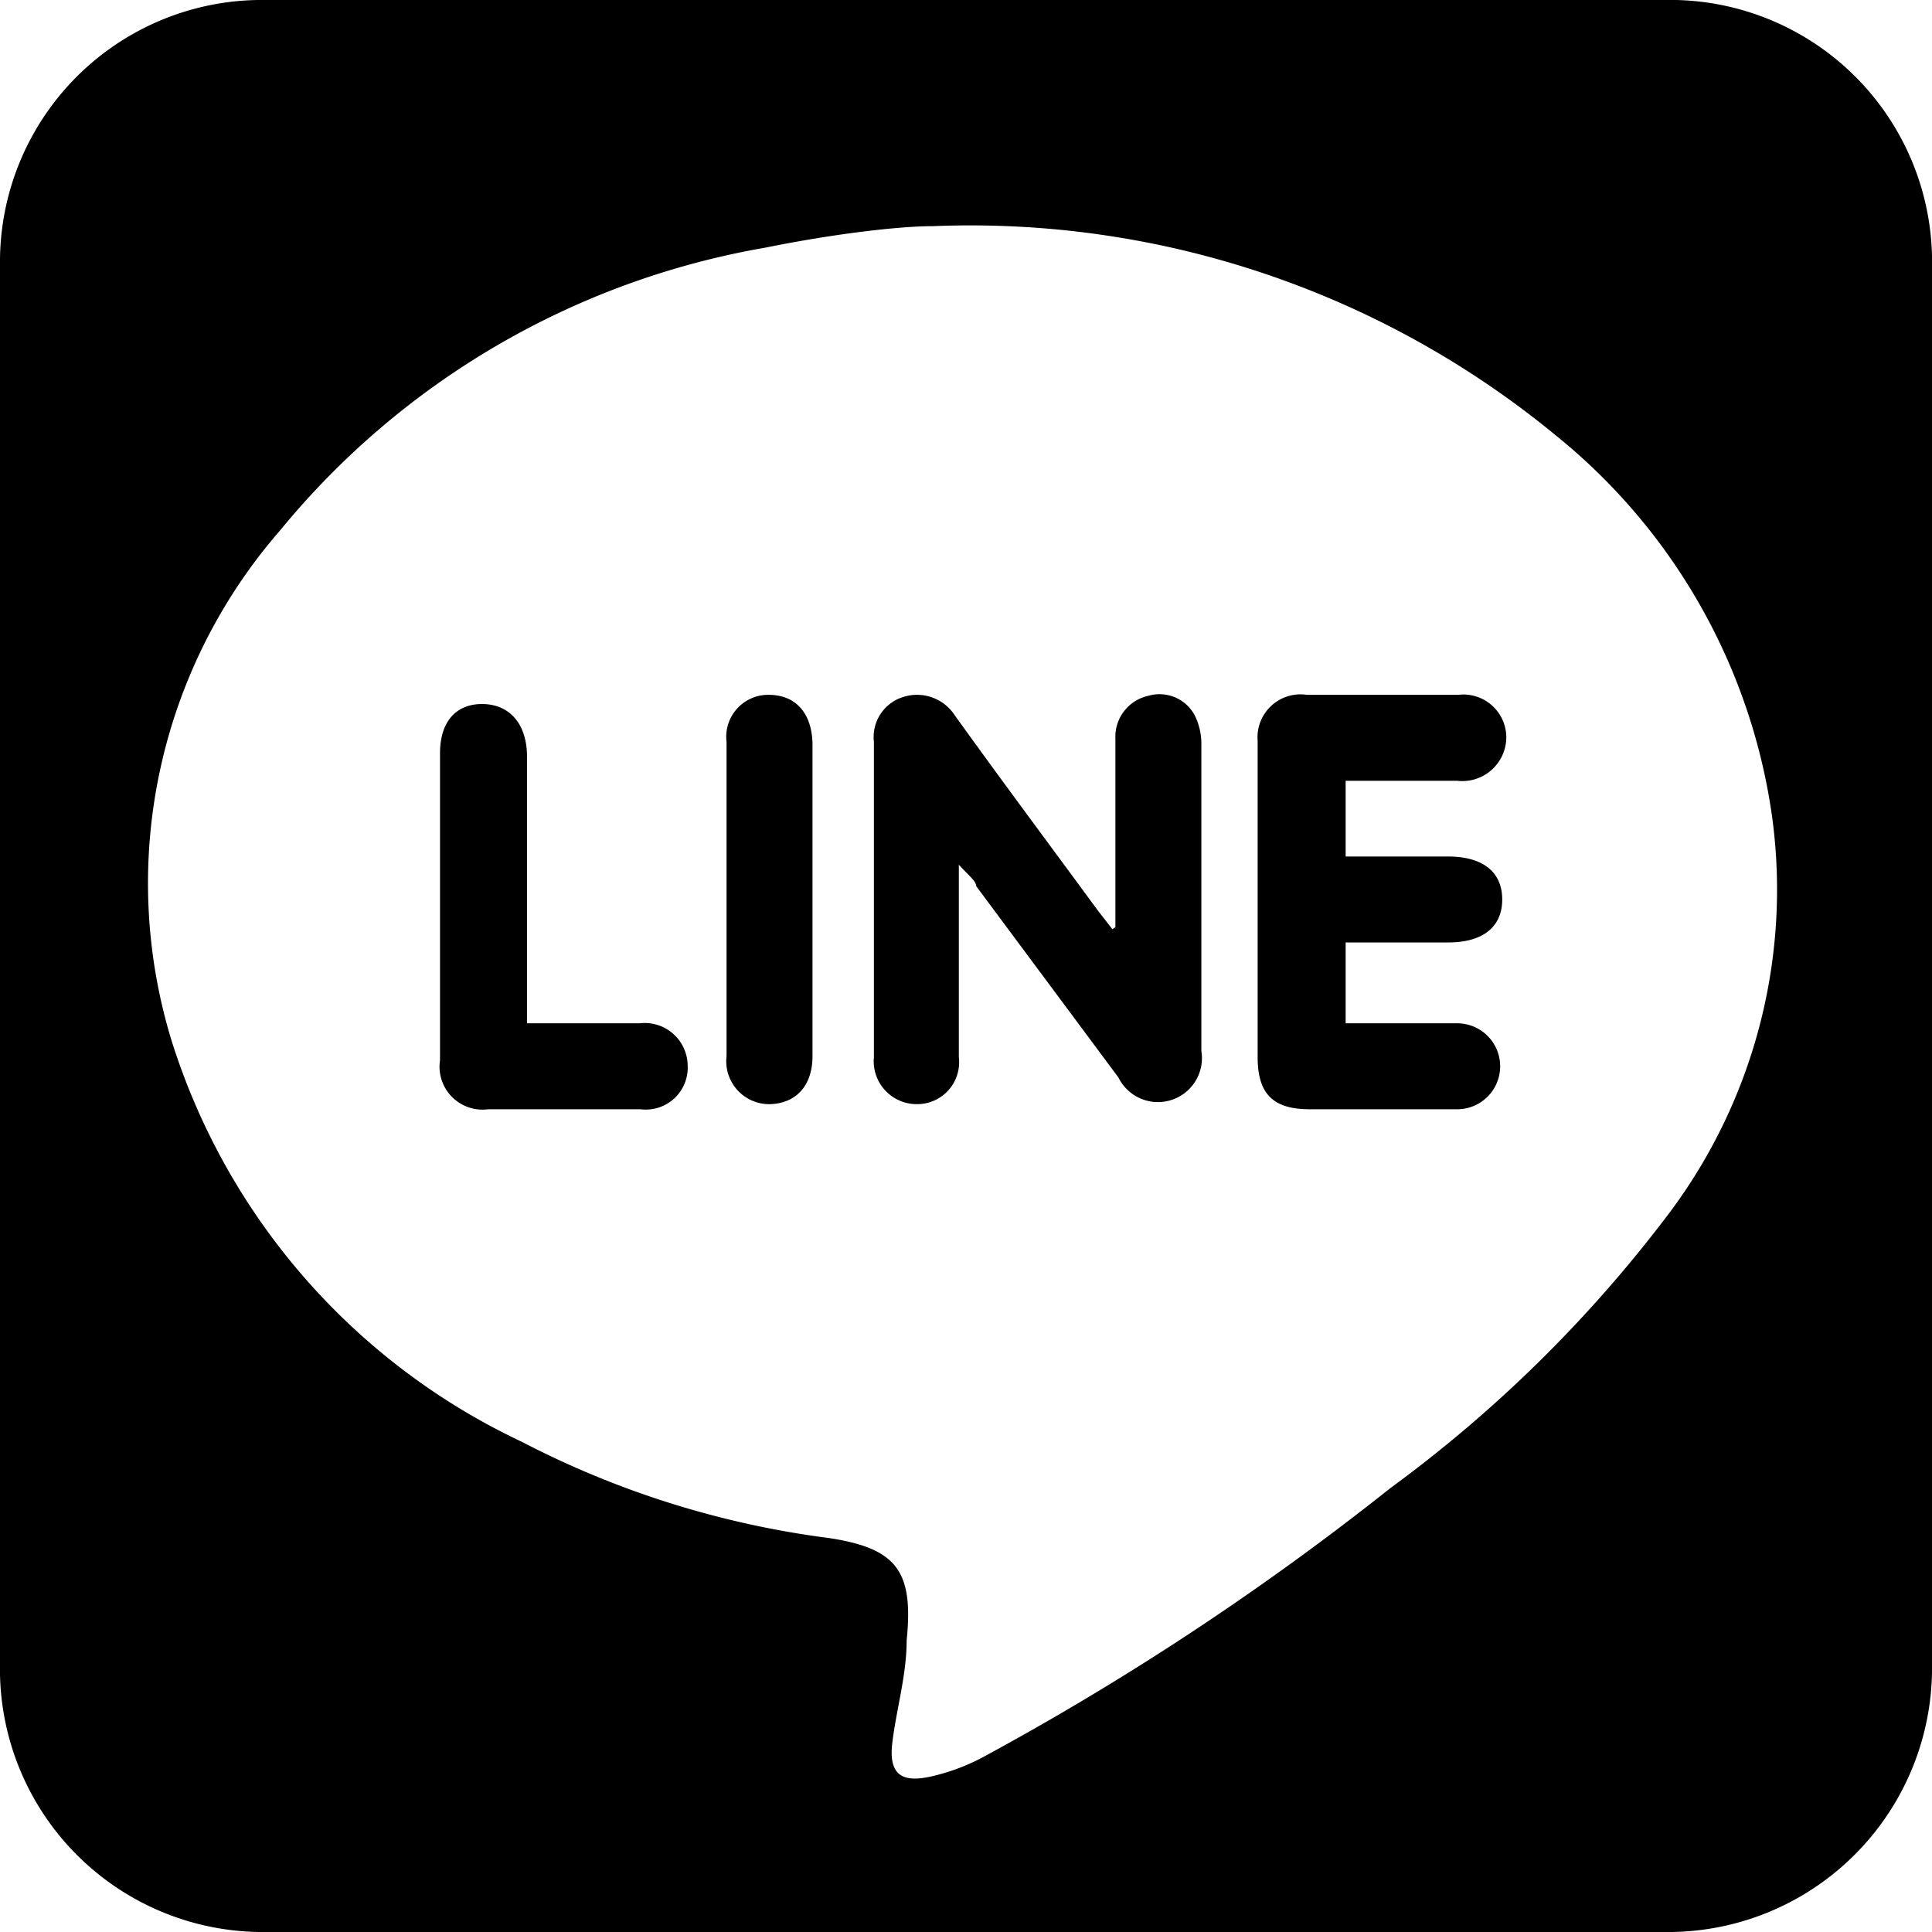
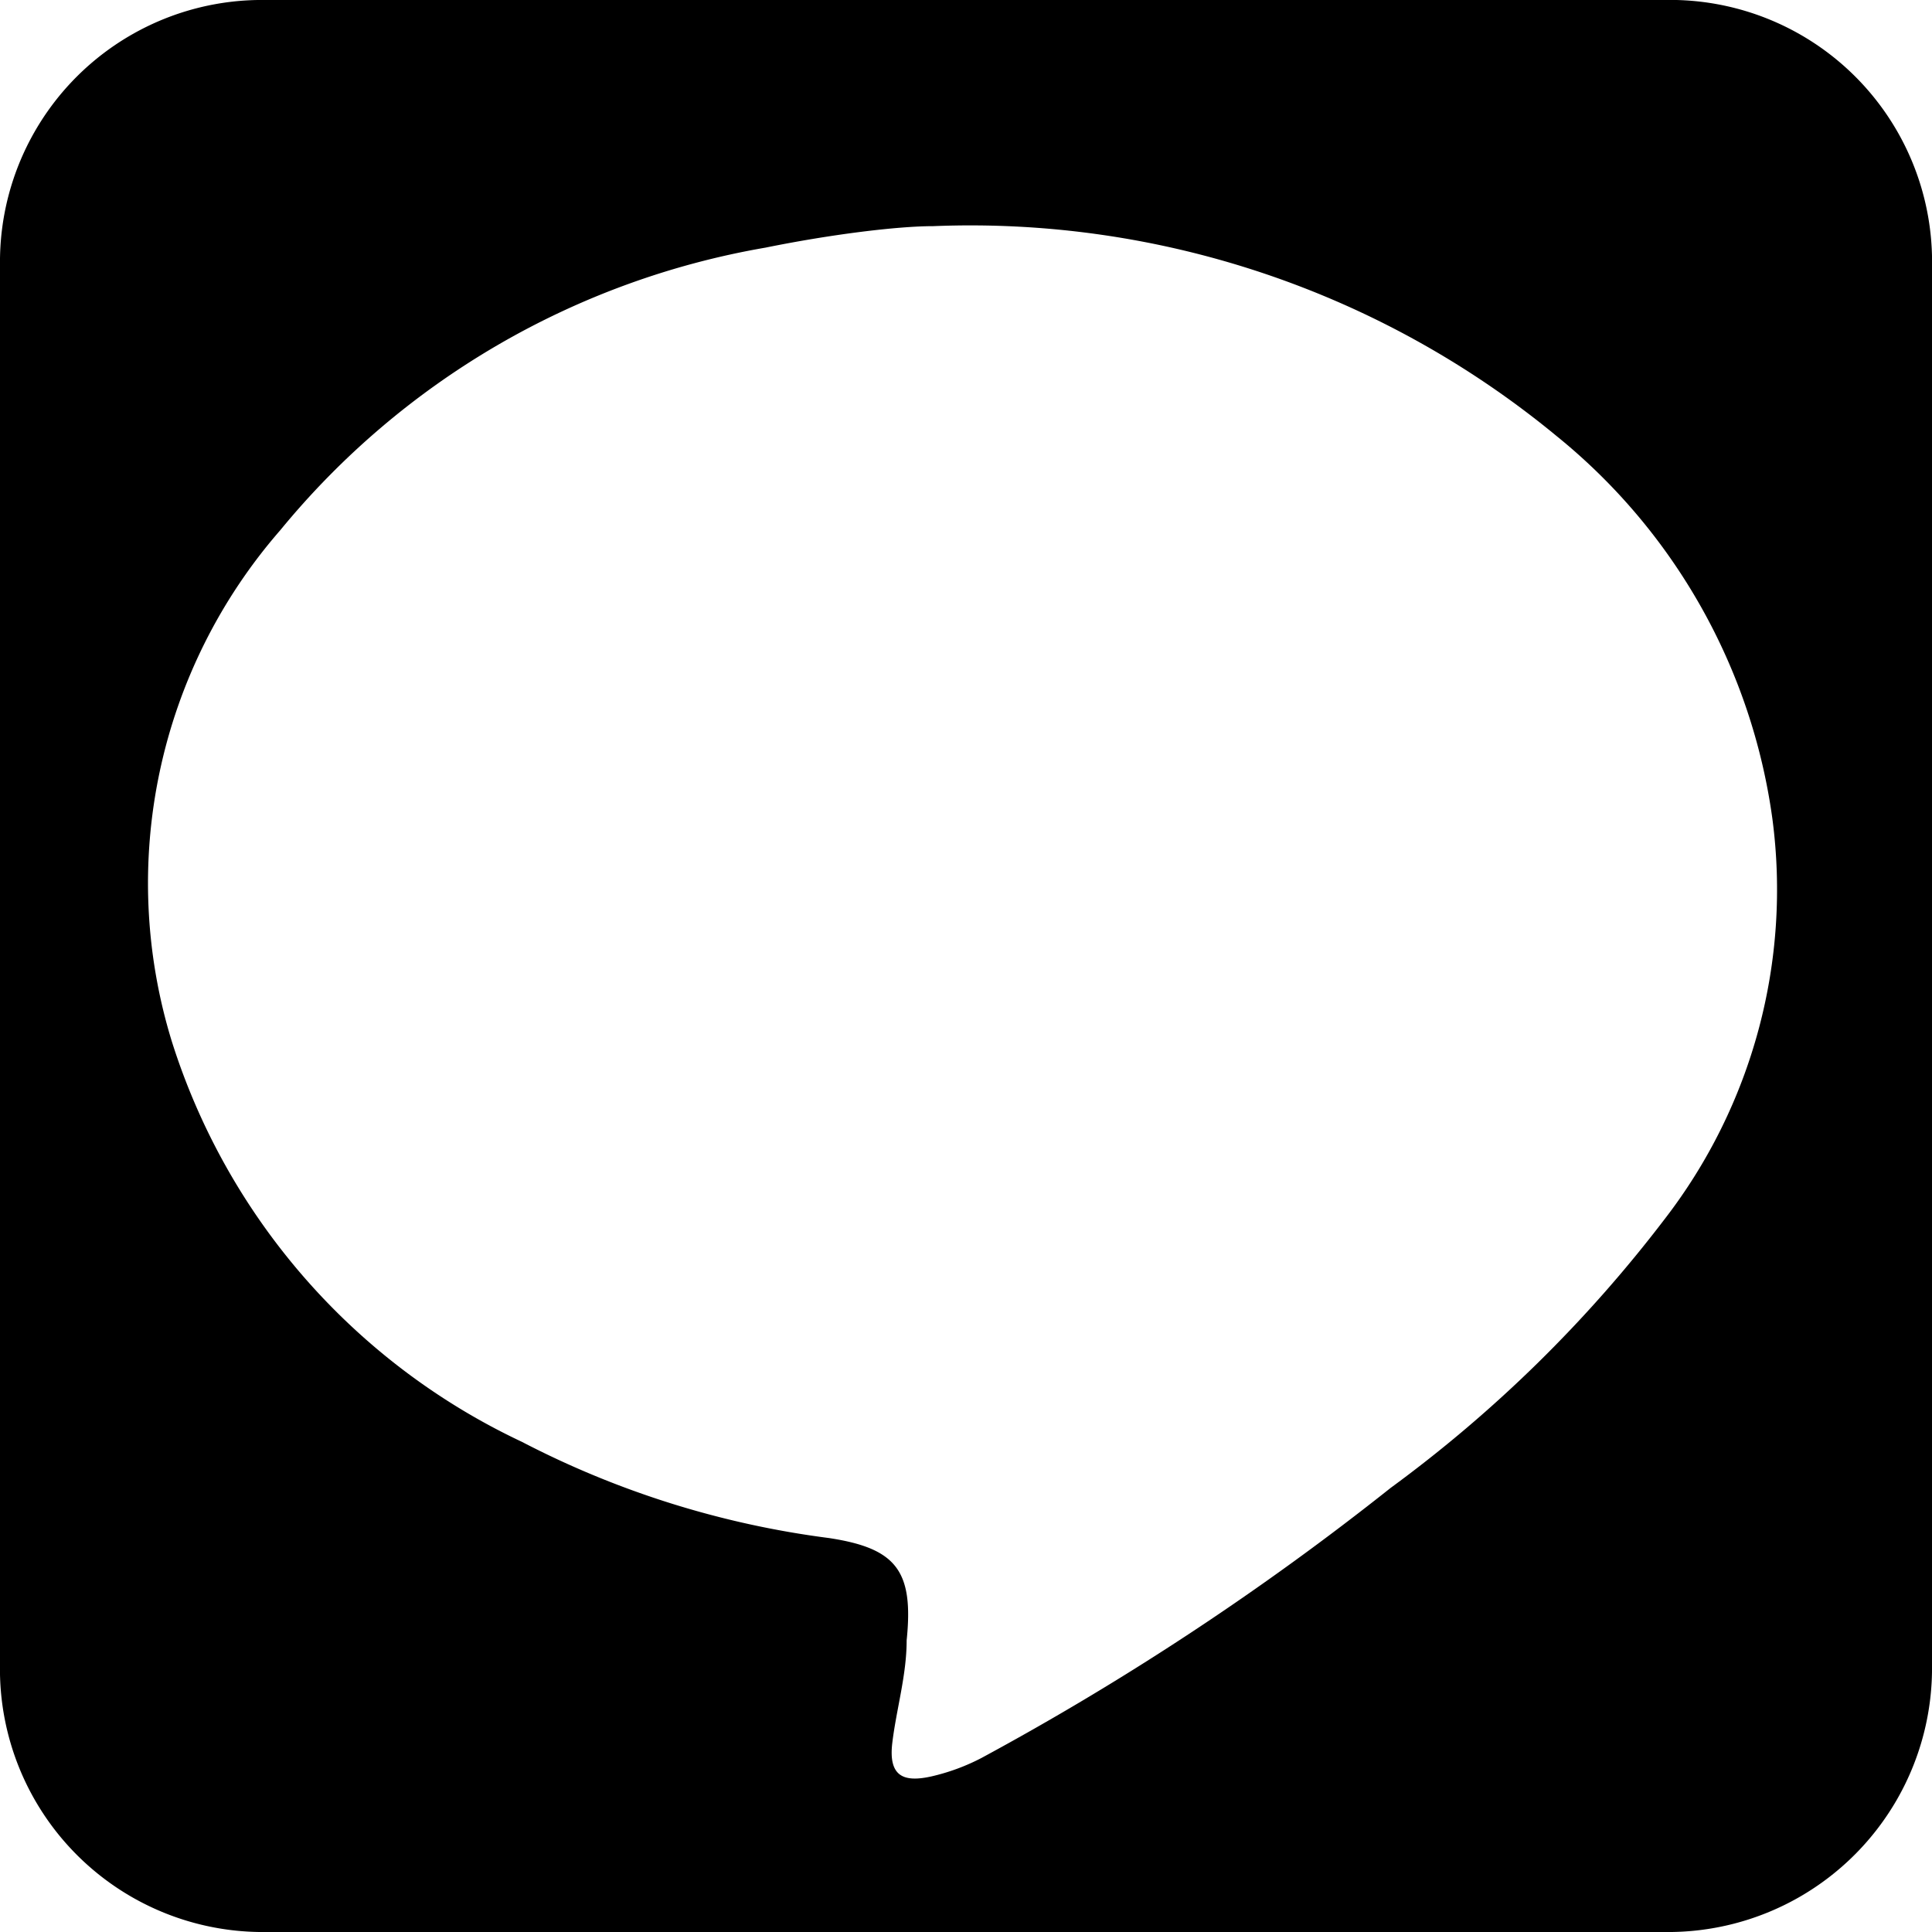
<svg xmlns="http://www.w3.org/2000/svg" viewBox="0 0 18.88 18.88">
  <title>icon_line</title>
  <g id="レイヤー_2" data-name="レイヤー 2">
    <g id="テキスト">
      <path d="M9.43,0h6.83a2.56,2.56,0,0,1,2.62,2.62V16.26a2.58,2.58,0,0,1-2.62,2.62H2.61A2.57,2.57,0,0,1,0,16.26V2.59A2.56,2.56,0,0,1,2.6,0ZM9.12,2.21c-.35,0-1,.08-1.64.21A7.86,7.86,0,0,0,2.74,5.18a5.25,5.25,0,0,0-1.06,5A6.48,6.48,0,0,0,5.1,14.09a9,9,0,0,0,3,.94c.66.1.83.32.76,1,0,.34-.1.67-.14,1s.11.39.38.33a2.05,2.05,0,0,0,.49-.18,27.29,27.29,0,0,0,4-2.64,13.1,13.1,0,0,0,2.68-2.63A5.27,5.27,0,0,0,17.32,8a5.83,5.83,0,0,0-2.11-3.74A9,9,0,0,0,9.12,2.21Z" />
-       <path d="M10.9,9.06V7.22a.41.41,0,0,1,.32-.42.39.39,0,0,1,.46.2.63.63,0,0,1,.06.27v3a.43.43,0,0,1-.81.26L9.54,8.66c0-.05-.08-.11-.17-.21v.3c0,.53,0,1.05,0,1.58a.41.41,0,0,1-.41.46.42.42,0,0,1-.42-.46c0-1,0-2.05,0-3.08a.41.41,0,0,1,.29-.44.44.44,0,0,1,.5.18c.46.64.93,1.27,1.4,1.91l.14.18Z" />
-       <path d="M13.15,7.63v.74h1c.34,0,.53.15.53.42s-.19.42-.53.42h-1V10h1.09a.42.42,0,1,1,0,.84H12.8c-.36,0-.51-.15-.51-.51V7.85c0-.2,0-.41,0-.61a.42.42,0,0,1,.48-.45h1.48a.42.42,0,0,1,.47.41.43.43,0,0,1-.48.43Z" />
-       <path d="M5.15,10h1.1a.42.42,0,0,1,.47.41.41.41,0,0,1-.46.43H4.77a.42.42,0,0,1-.47-.48v-3c0-.3.15-.48.41-.48s.43.18.44.49V10Z" />
-       <path d="M7.94,8.79v1.53c0,.29-.16.46-.41.47a.42.42,0,0,1-.43-.47V7.25a.41.41,0,0,1,.41-.46c.26,0,.42.17.43.47Z" />
    </g>
  </g>
</svg>